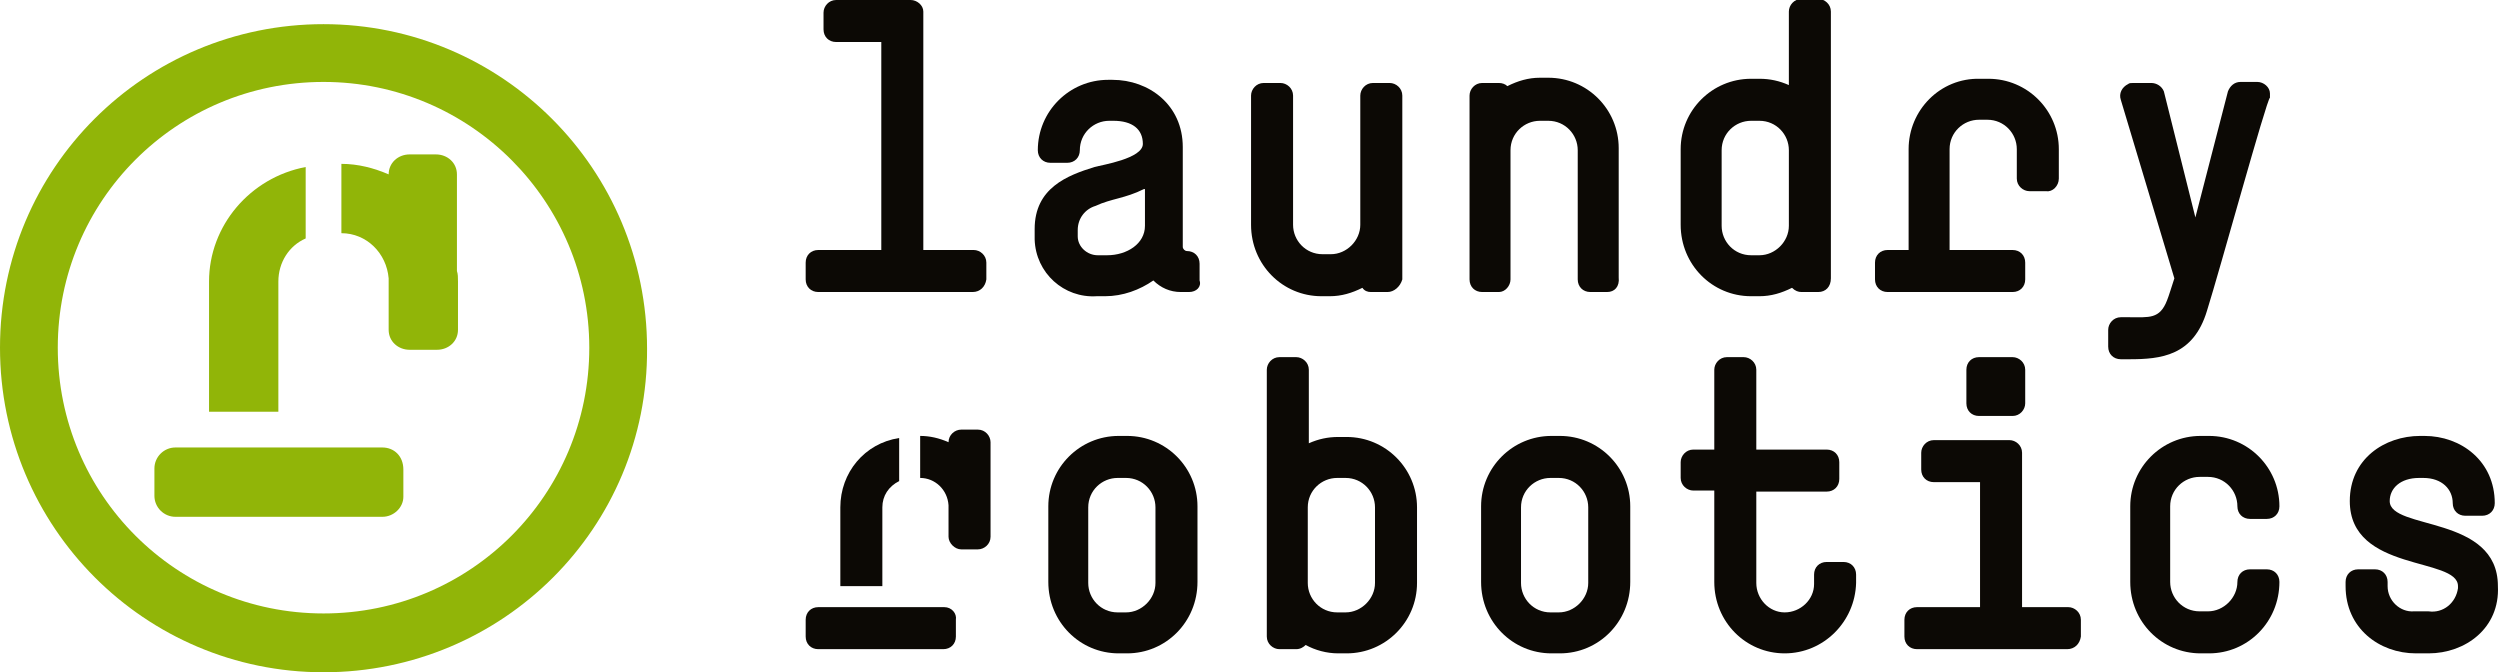
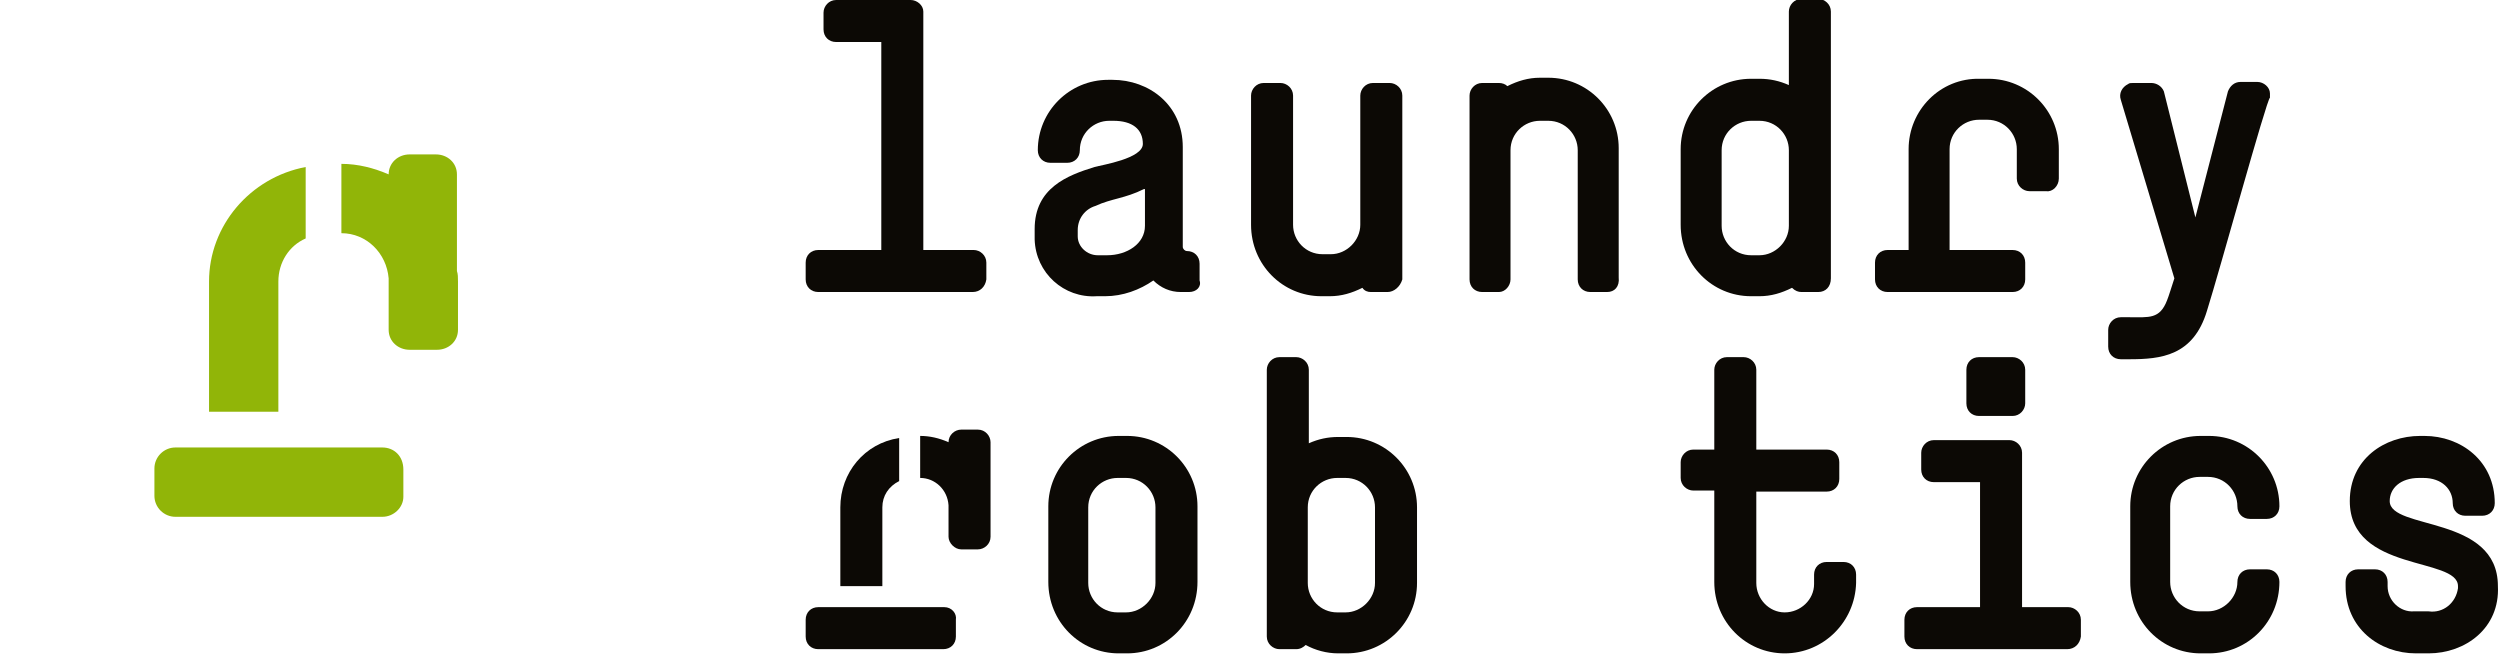
<svg xmlns="http://www.w3.org/2000/svg" version="1.1" x="0px" y="0px" viewBox="0 0 238 64" style="enable-background:new 0 0 238 64;" xml:space="preserve">
  <style type="text/css">
	.st0{fill:#91B508;}
	.st1{fill:#0C0905;}
</style>
  <g id="Ebene_1">
</g>
  <g id="Gruppe_1322">
    <g>
-       <path id="Pfad_3024" class="st0" d="M30.8,64C13.8,64,0,50.2,0,33.1S13.8,2.3,30.8,2.3c17,0,30.8,13.8,30.8,30.9    C61.7,50.2,47.9,64,30.8,64 M30.8,7.8c-14,0-25.3,11.3-25.3,25.3s11.3,25.3,25.3,25.3s25.3-11.3,25.3-25.3    C56.1,19.2,44.8,7.8,30.8,7.8" />
      <path id="Pfad_3025" class="st0" d="M43.5,25.8v-9.2c0-1.1-0.9-1.9-2-1.9H39c-1.1,0-2,0.8-2,1.9c0,0,0,0,0,0c-1.4-0.6-2.9-1-4.5-1    v6.6c2.4,0,4.3,1.9,4.5,4.3v3.1c0,0,0,0.1,0,0.1v1.7c0,1.1,0.9,1.9,2,1.9h2.6c1.1,0,2-0.8,2-1.9c0,0,0,0,0,0v-4.6    C43.6,26.4,43.6,26.1,43.5,25.8" />
      <path id="Pfad_3026" class="st0" d="M26.5,39.2V26.8c0-1.8,1-3.4,2.6-4.1v-6.8c-5.3,1-9.2,5.6-9.2,10.9v12.4L26.5,39.2z" />
      <path id="Pfad_3027" class="st0" d="M36.4,42.6h-9.8v0H20v0h-3.3c-1.1,0-2,0.9-2,2v2.6c0,1.1,0.9,2,2,2h19.7c1.1,0,2-0.9,2-1.9    c0,0,0,0,0,0v-2.6C38.4,43.4,37.5,42.6,36.4,42.6C36.4,42.6,36.4,42.6,36.4,42.6" />
      <path id="Pfad_3028" class="st1" d="M92.6,27.8H77.9c-0.7,0-1.2-0.5-1.2-1.2V25c0-0.7,0.5-1.2,1.2-1.2h6V4h-4.3    c-0.7,0-1.2-0.5-1.2-1.2V1.2c0-0.6,0.5-1.2,1.2-1.2c0,0,0,0,0,0h7.1c0.6,0,1.2,0.5,1.2,1.1c0,0,0,0,0,0v22.7h4.8    c0.6,0,1.2,0.5,1.2,1.2c0,0,0,0,0,0v1.6C93.8,27.3,93.3,27.8,92.6,27.8C92.6,27.8,92.6,27.8,92.6,27.8" />
      <path id="Pfad_3029" class="st1" d="M113.2,27.8h-0.8c-1,0-1.9-0.4-2.6-1.1c-1.3,0.9-2.9,1.5-4.6,1.5h-0.8    c-3.1,0.2-5.8-2.2-5.9-5.4c0-0.1,0-0.1,0-0.2v-0.8c0-3.9,3.1-5.1,5.7-5.9c0.7-0.2,4.6-0.8,4.6-2.2c0-1.4-1-2.2-2.8-2.2h-0.4    c-1.5,0-2.8,1.2-2.8,2.8c0,0,0,0,0,0c0,0.7-0.5,1.2-1.2,1.2h-1.6c-0.7,0-1.2-0.5-1.2-1.2c0,0,0,0,0,0c0-3.7,3-6.7,6.7-6.7    c0,0,0,0,0,0h0.4c3.5,0,6.7,2.4,6.7,6.4v9.5c0,0.2,0.2,0.4,0.4,0.4c0.7,0,1.2,0.5,1.2,1.2v1.6C114.4,27.3,113.9,27.8,113.2,27.8     M108.9,18c-1.8,0.9-3.1,0.9-4.6,1.6c-1,0.3-1.7,1.2-1.7,2.3v0.6c0,1,0.9,1.8,1.9,1.8c0,0,0.1,0,0.1,0h0.8c1.9,0,3.6-1.1,3.6-2.8    V18z" />
      <path id="Pfad_3030" class="st1" d="M132.1,27.8h-1.6c-0.3,0-0.6-0.1-0.8-0.4c-1,0.5-2,0.8-3.1,0.8h-0.8c-3.7,0-6.7-3-6.7-6.8V9.1    c0-0.6,0.5-1.2,1.2-1.2c0,0,0,0,0,0h1.6c0.6,0,1.2,0.5,1.2,1.2v12.3c0,1.5,1.2,2.8,2.8,2.8h0.8c1.5,0,2.8-1.3,2.8-2.8V9.1    c0-0.6,0.5-1.2,1.2-1.2h1.6c0.6,0,1.2,0.5,1.2,1.2v17.5C133.3,27.3,132.7,27.8,132.1,27.8" />
      <path id="Pfad_3031" class="st1" d="M153,27.8h-1.6c-0.7,0-1.2-0.5-1.2-1.2V14.3c0-1.5-1.2-2.8-2.8-2.8c0,0,0,0,0,0h-0.8    c-1.5,0-2.8,1.2-2.8,2.8v12.3c0,0.6-0.5,1.2-1.1,1.2c0,0,0,0,0,0h-1.6c-0.7,0-1.2-0.5-1.2-1.2V9.1c0-0.6,0.5-1.2,1.2-1.2h1.6    c0.3,0,0.6,0.1,0.8,0.3c1-0.5,2-0.8,3.1-0.8h0.8c3.7,0,6.7,3,6.7,6.7v12.3C154.2,27.3,153.7,27.8,153,27.8    C153,27.8,153,27.8,153,27.8" />
      <path id="Pfad_3032" class="st1" d="M173.1,27.8h-1.6c-0.3,0-0.6-0.1-0.9-0.4c-1,0.5-2,0.8-3.1,0.8h-0.8c-3.7,0-6.7-3-6.7-6.8    c0,0,0,0,0,0v-7.2c0-3.7,3-6.7,6.7-6.7c0,0,0,0,0,0h0.8c1,0,1.9,0.2,2.8,0.6v-7c0-0.6,0.5-1.2,1.2-1.2h1.6c0.6,0,1.2,0.5,1.2,1.2    v25.4C174.3,27.3,173.8,27.8,173.1,27.8C173.1,27.8,173.1,27.8,173.1,27.8 M170.3,14.3c0-1.5-1.2-2.8-2.8-2.8c0,0,0,0,0,0h-0.8    c-1.5,0-2.8,1.2-2.8,2.8c0,0,0,0,0,0v7.2c0,1.5,1.2,2.8,2.8,2.8h0.8c1.5,0,2.8-1.3,2.8-2.8V14.3z" />
      <path id="Pfad_3033" class="st1" d="M194.8,18.2h-1.6c-0.6,0-1.2-0.5-1.2-1.2v-2.8c0-1.5-1.2-2.8-2.8-2.8h-0.8    c-1.5,0-2.8,1.2-2.8,2.8v9.6h6c0.7,0,1.2,0.5,1.2,1.2c0,0,0,0,0,0v1.6c0,0.7-0.5,1.2-1.2,1.2c0,0,0,0,0,0h-11.9    c-0.7,0-1.2-0.5-1.2-1.2V25c0-0.7,0.5-1.2,1.2-1.2h2v-9.6c0-3.7,3-6.8,6.8-6.7h0.8c3.7,0,6.7,3,6.7,6.7c0,0,0,0,0,0v2.8    C196,17.7,195.4,18.3,194.8,18.2" />
      <path id="Pfad_3034" class="st1" d="M210.1,29.6c-1.3,4.3-4.4,4.6-7.4,4.6h-0.8c-0.7,0-1.2-0.5-1.2-1.2v-1.6    c0-0.6,0.5-1.2,1.2-1.2c0,0,0,0,0,0h0.8c1.9,0,2.9,0.2,3.6-1.6c0.2-0.5,0.4-1.2,0.7-2.1l-5.1-17c-0.2-0.6,0.1-1.2,0.7-1.5    c0.1-0.1,0.3-0.1,0.5-0.1h1.7c0.5,0,1,0.3,1.2,0.8l3,12l3.1-12c0.2-0.5,0.6-0.9,1.2-0.9h1.6c0.6,0,1.2,0.5,1.2,1.1    c0,0.1,0,0.2,0,0.4C215.8,9.4,211.3,25.8,210.1,29.6" />
      <path id="Pfad_3035" class="st1" d="M107.3,62.2h-0.8c-3.7,0-6.7-3-6.7-6.8v-7.2c0-3.7,3-6.7,6.7-6.7h0.8c3.7,0,6.7,3,6.7,6.7v7.2    C114,59.2,111,62.2,107.3,62.2 M110,48.3c0-1.5-1.2-2.8-2.8-2.8c0,0,0,0,0,0h-0.8c-1.5,0-2.8,1.2-2.8,2.8c0,0,0,0,0,0v7.2    c0,1.5,1.2,2.8,2.8,2.8h0.8c1.5,0,2.8-1.3,2.8-2.8V48.3z" />
      <path id="Pfad_3036" class="st1" d="M128.2,62.2h-0.8c-1.1,0-2.2-0.3-3.1-0.8c-0.2,0.2-0.5,0.4-0.9,0.4h-1.6    c-0.6,0-1.2-0.5-1.2-1.2c0,0,0,0,0,0V35.2c0-0.6,0.5-1.2,1.2-1.2h1.6c0.6,0,1.2,0.5,1.2,1.2v7c0.9-0.4,1.8-0.6,2.8-0.6h0.8    c3.7,0,6.7,3,6.7,6.7c0,0,0,0,0,0v7.2C134.9,59.2,131.9,62.2,128.2,62.2C128.2,62.2,128.2,62.2,128.2,62.2 M130.9,48.3    c0-1.5-1.2-2.8-2.8-2.8c0,0,0,0,0,0h-0.8c-1.5,0-2.8,1.2-2.8,2.8c0,0,0,0,0,0v7.2c0,1.5,1.2,2.8,2.8,2.8h0.8    c1.5,0,2.8-1.3,2.8-2.8L130.9,48.3z" />
-       <path id="Pfad_3037" class="st1" d="M148.5,62.2h-0.8c-3.7,0-6.7-3-6.7-6.8v-7.2c0-3.7,3-6.7,6.7-6.7h0.8c3.7,0,6.7,3,6.7,6.7v7.2    C155.2,59.2,152.2,62.2,148.5,62.2 M151.2,48.3c0-1.5-1.2-2.8-2.8-2.8c0,0,0,0,0,0h-0.8c-1.5,0-2.8,1.2-2.8,2.8c0,0,0,0,0,0v7.2    c0,1.5,1.2,2.8,2.8,2.8h0.8c1.5,0,2.8-1.3,2.8-2.8V48.3z" />
      <path id="Pfad_3038" class="st1" d="M169.9,62.2c-3.7,0-6.7-3-6.7-6.8c0,0,0,0,0,0v-8.7h-2c-0.6,0-1.2-0.5-1.2-1.2V44    c0-0.6,0.5-1.2,1.2-1.2c0,0,0,0,0,0h2v-7.6c0-0.6,0.5-1.2,1.2-1.2h1.6c0.6,0,1.2,0.5,1.2,1.2v7.6h6.7c0.7,0,1.2,0.5,1.2,1.2v1.6    c0,0.7-0.5,1.2-1.2,1.2h-6.7v8.7c0,1.5,1.2,2.8,2.7,2.8c1.5,0,2.8-1.2,2.8-2.7c0,0,0-0.1,0-0.1v-0.8c0-0.7,0.5-1.2,1.2-1.2h1.6    c0.7,0,1.2,0.5,1.2,1.2v0.8C176.6,59.2,173.6,62.2,169.9,62.2" />
      <path id="Pfad_3039" class="st1" d="M196.8,61.8h-14.3c-0.7,0-1.2-0.5-1.2-1.2c0,0,0,0,0,0V59c0-0.7,0.5-1.2,1.2-1.2c0,0,0,0,0,0    h6V45.9h-4.4c-0.7,0-1.2-0.5-1.2-1.2v-1.6c0-0.6,0.5-1.2,1.2-1.2h7.2c0.6,0,1.2,0.5,1.2,1.2v14.7h4.4c0.6,0,1.2,0.5,1.2,1.2    c0,0,0,0,0,0v1.6C198,61.3,197.5,61.8,196.8,61.8C196.8,61.8,196.8,61.8,196.8,61.8 M191.6,39.6h-3.2c-0.7,0-1.2-0.5-1.2-1.2    c0,0,0,0,0,0v-3.2c0-0.7,0.5-1.2,1.2-1.2c0,0,0,0,0,0h3.2c0.6,0,1.2,0.5,1.2,1.2v3.2C192.8,39,192.3,39.6,191.6,39.6    C191.6,39.6,191.6,39.6,191.6,39.6" />
      <path id="Pfad_3040" class="st1" d="M210.3,62.2h-0.8c-3.7,0-6.7-3-6.7-6.8v-7.2c0-3.7,3-6.7,6.7-6.7h0.8c3.7,0,6.7,3,6.7,6.7    c0,0.7-0.5,1.2-1.2,1.2h-1.6c-0.7,0-1.2-0.5-1.2-1.2c0,0,0,0,0,0c0-1.5-1.2-2.8-2.8-2.8c0,0,0,0,0,0h-0.8c-1.5,0-2.8,1.2-2.8,2.8    c0,0,0,0,0,0v7.2c0,1.5,1.2,2.8,2.8,2.8c0,0,0,0,0,0h0.8c1.5,0,2.8-1.3,2.8-2.8c0-0.7,0.5-1.2,1.2-1.2h1.6c0.7,0,1.2,0.5,1.2,1.2    C217,59.2,214,62.2,210.3,62.2" />
      <path id="Pfad_3041" class="st1" d="M231.2,62.2H230c-3.5,0-6.7-2.4-6.7-6.4v-0.4c0-0.7,0.5-1.2,1.2-1.2h1.6    c0.7,0,1.2,0.5,1.2,1.2v0.4c0,1.4,1.2,2.5,2.5,2.4c0.1,0,0.2,0,0.2,0h1.2c1.4,0.2,2.6-0.8,2.8-2.2c0-0.1,0-0.2,0-0.2    c0-2.8-10.3-1.3-10.3-8.1c0-4,3.3-6.2,6.7-6.2h0.4c3.5,0,6.7,2.4,6.7,6.4c0,0.7-0.5,1.2-1.2,1.2h-1.6c-0.7,0-1.2-0.5-1.2-1.2    c0-1.3-1-2.4-2.8-2.4h-0.4c-1.8,0-2.8,1-2.8,2.2c0,2.8,10.3,1.3,10.3,8.1C238,59.8,234.7,62.2,231.2,62.2" />
      <path id="Pfad_3042" class="st1" d="M94.3,47.7v-5.6c0-0.6-0.5-1.2-1.2-1.2h-1.6c-0.6,0-1.2,0.5-1.2,1.2c0,0,0,0,0,0    c-0.9-0.4-1.8-0.6-2.7-0.6v4c1.4,0,2.6,1.1,2.7,2.6V50c0,0,0,0.1,0,0.1v1c0,0.6,0.6,1.2,1.2,1.2h1.6c0.6,0,1.2-0.5,1.2-1.2    c0,0,0,0,0,0v-2.8C94.3,48.1,94.3,47.9,94.3,47.7" />
      <path id="Pfad_3043" class="st1" d="M84,55.8v-7.5c0-1.1,0.6-2,1.6-2.5v-4.1C82.3,42.2,80,45,80,48.3v7.5L84,55.8z" />
      <path id="Pfad_3044" class="st1" d="M89.9,57.8h-6l0,0h-4l0,0h-2c-0.7,0-1.2,0.5-1.2,1.2v1.6c0,0.7,0.5,1.2,1.2,1.2h11.9    c0.7,0,1.2-0.5,1.2-1.2c0,0,0,0,0,0V59C91.1,58.4,90.6,57.8,89.9,57.8C89.9,57.8,89.9,57.8,89.9,57.8" />
    </g>
  </g>
</svg>